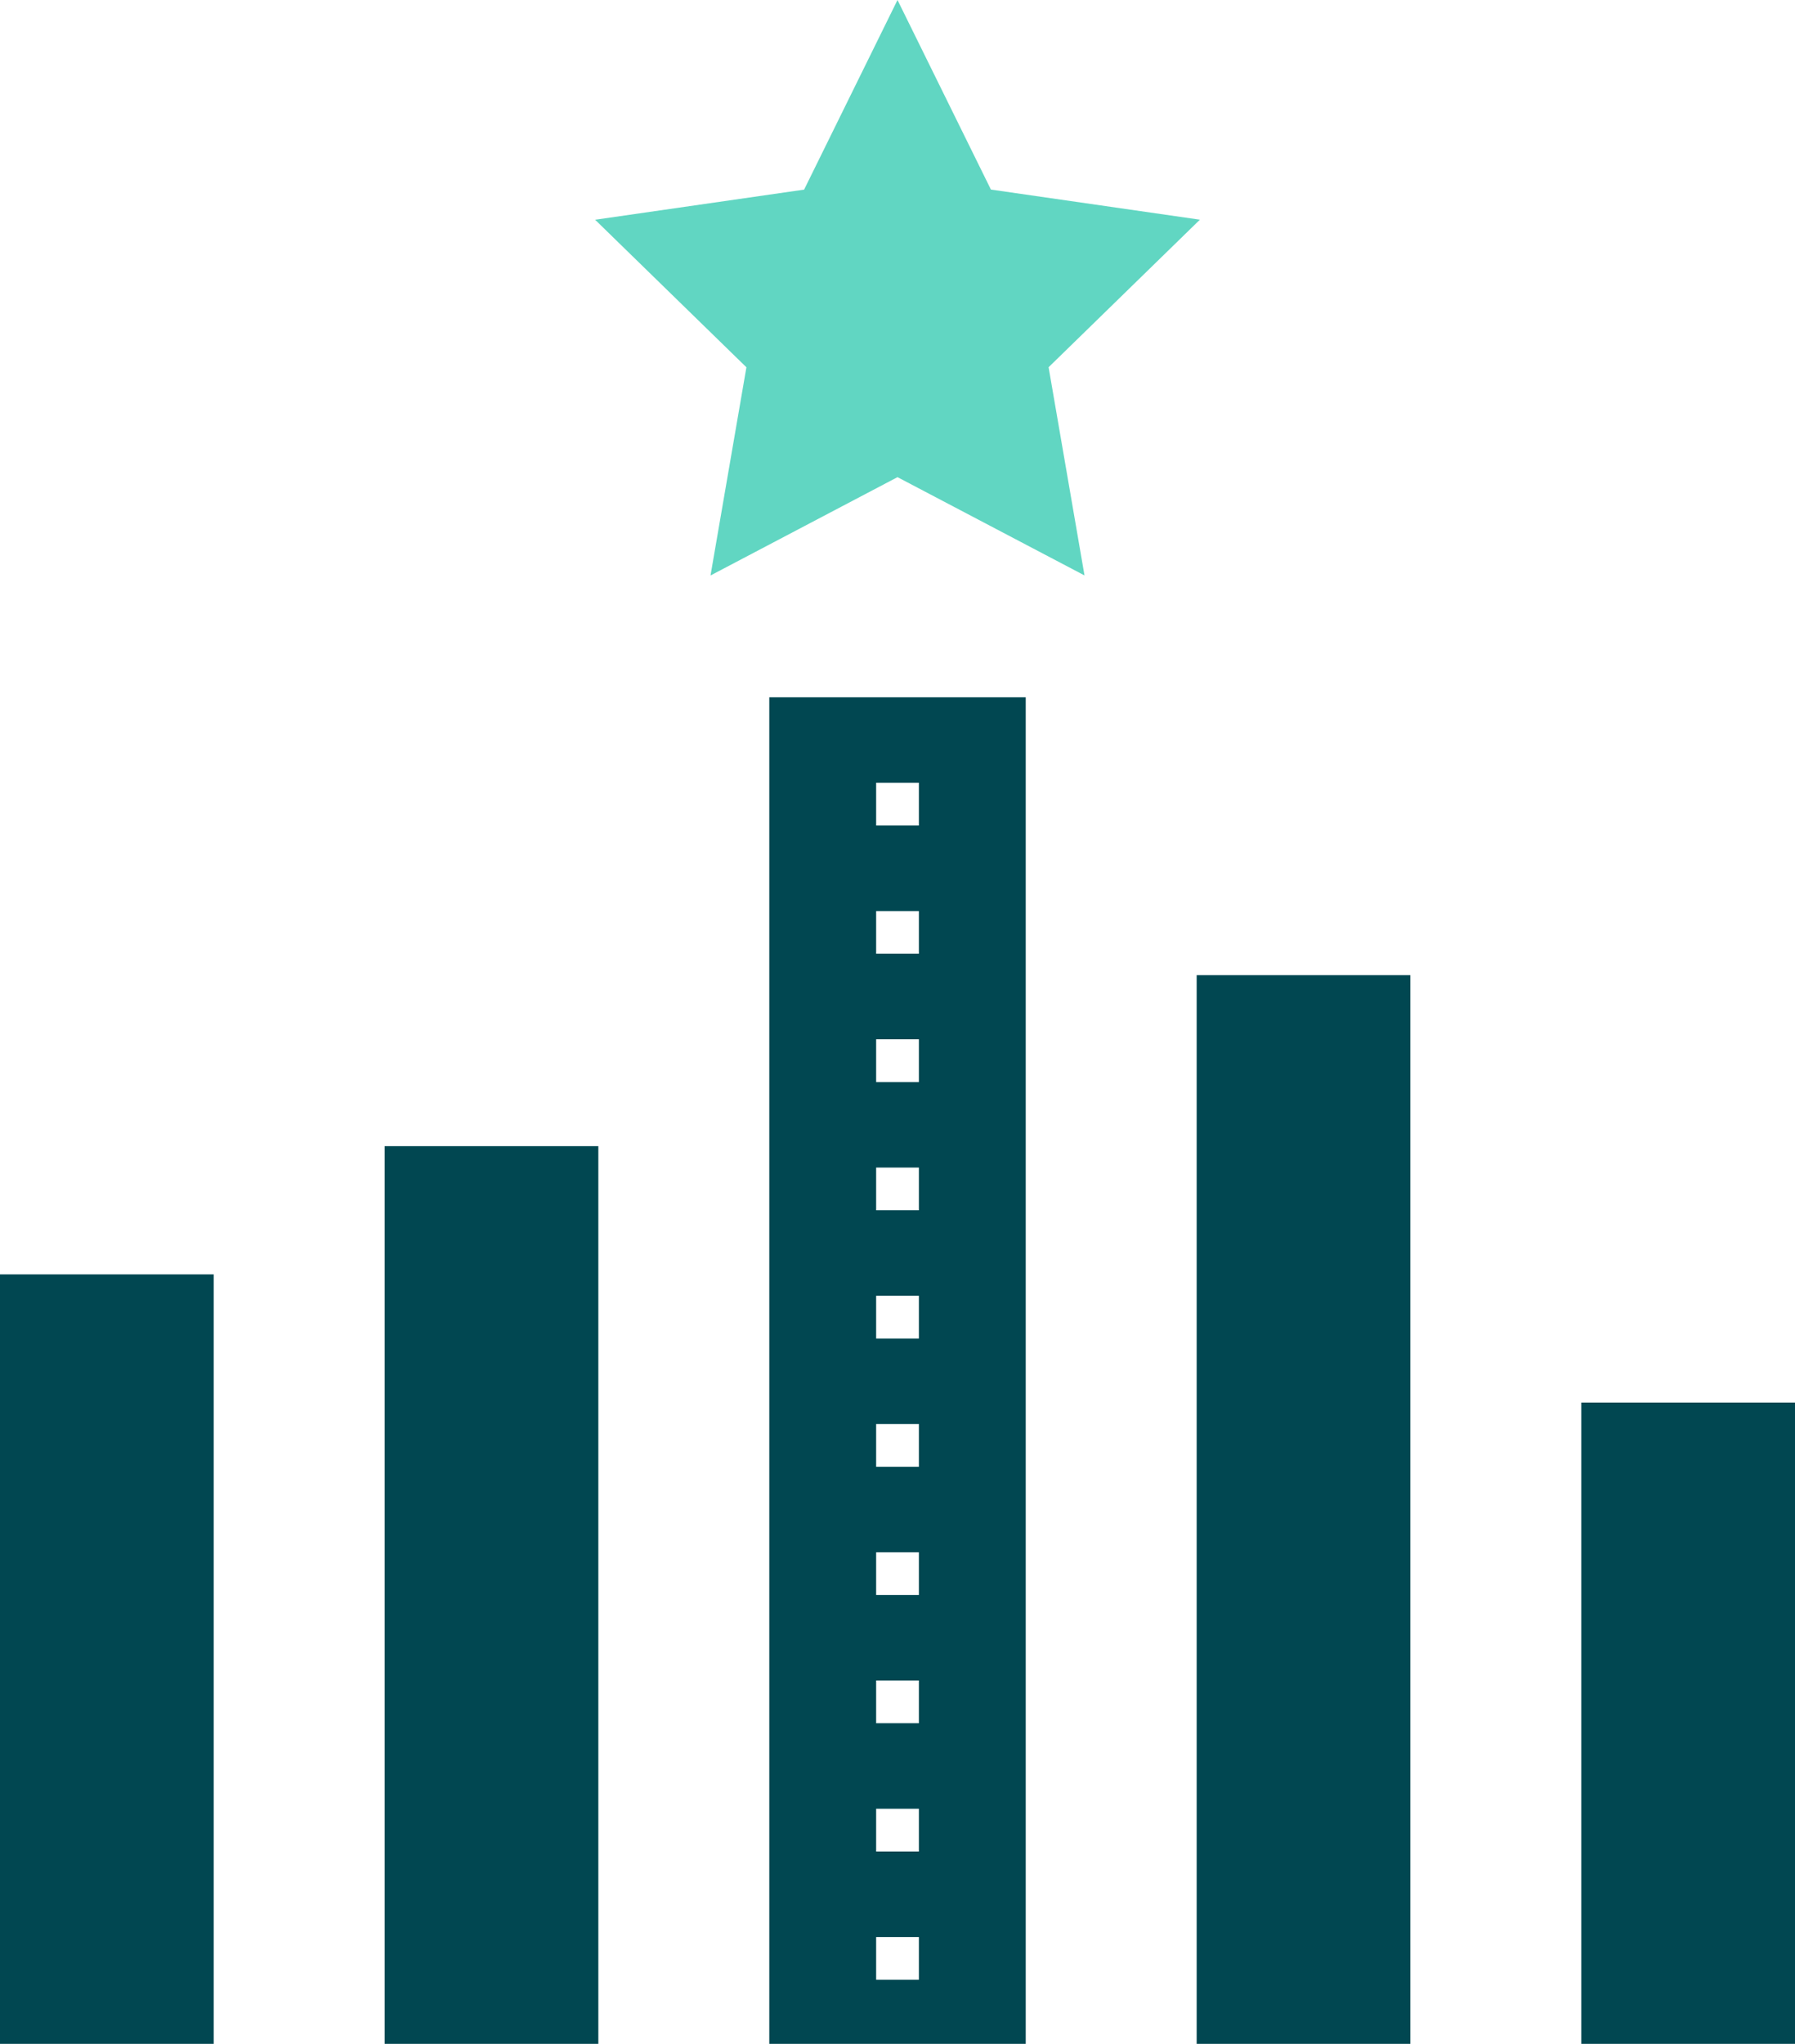
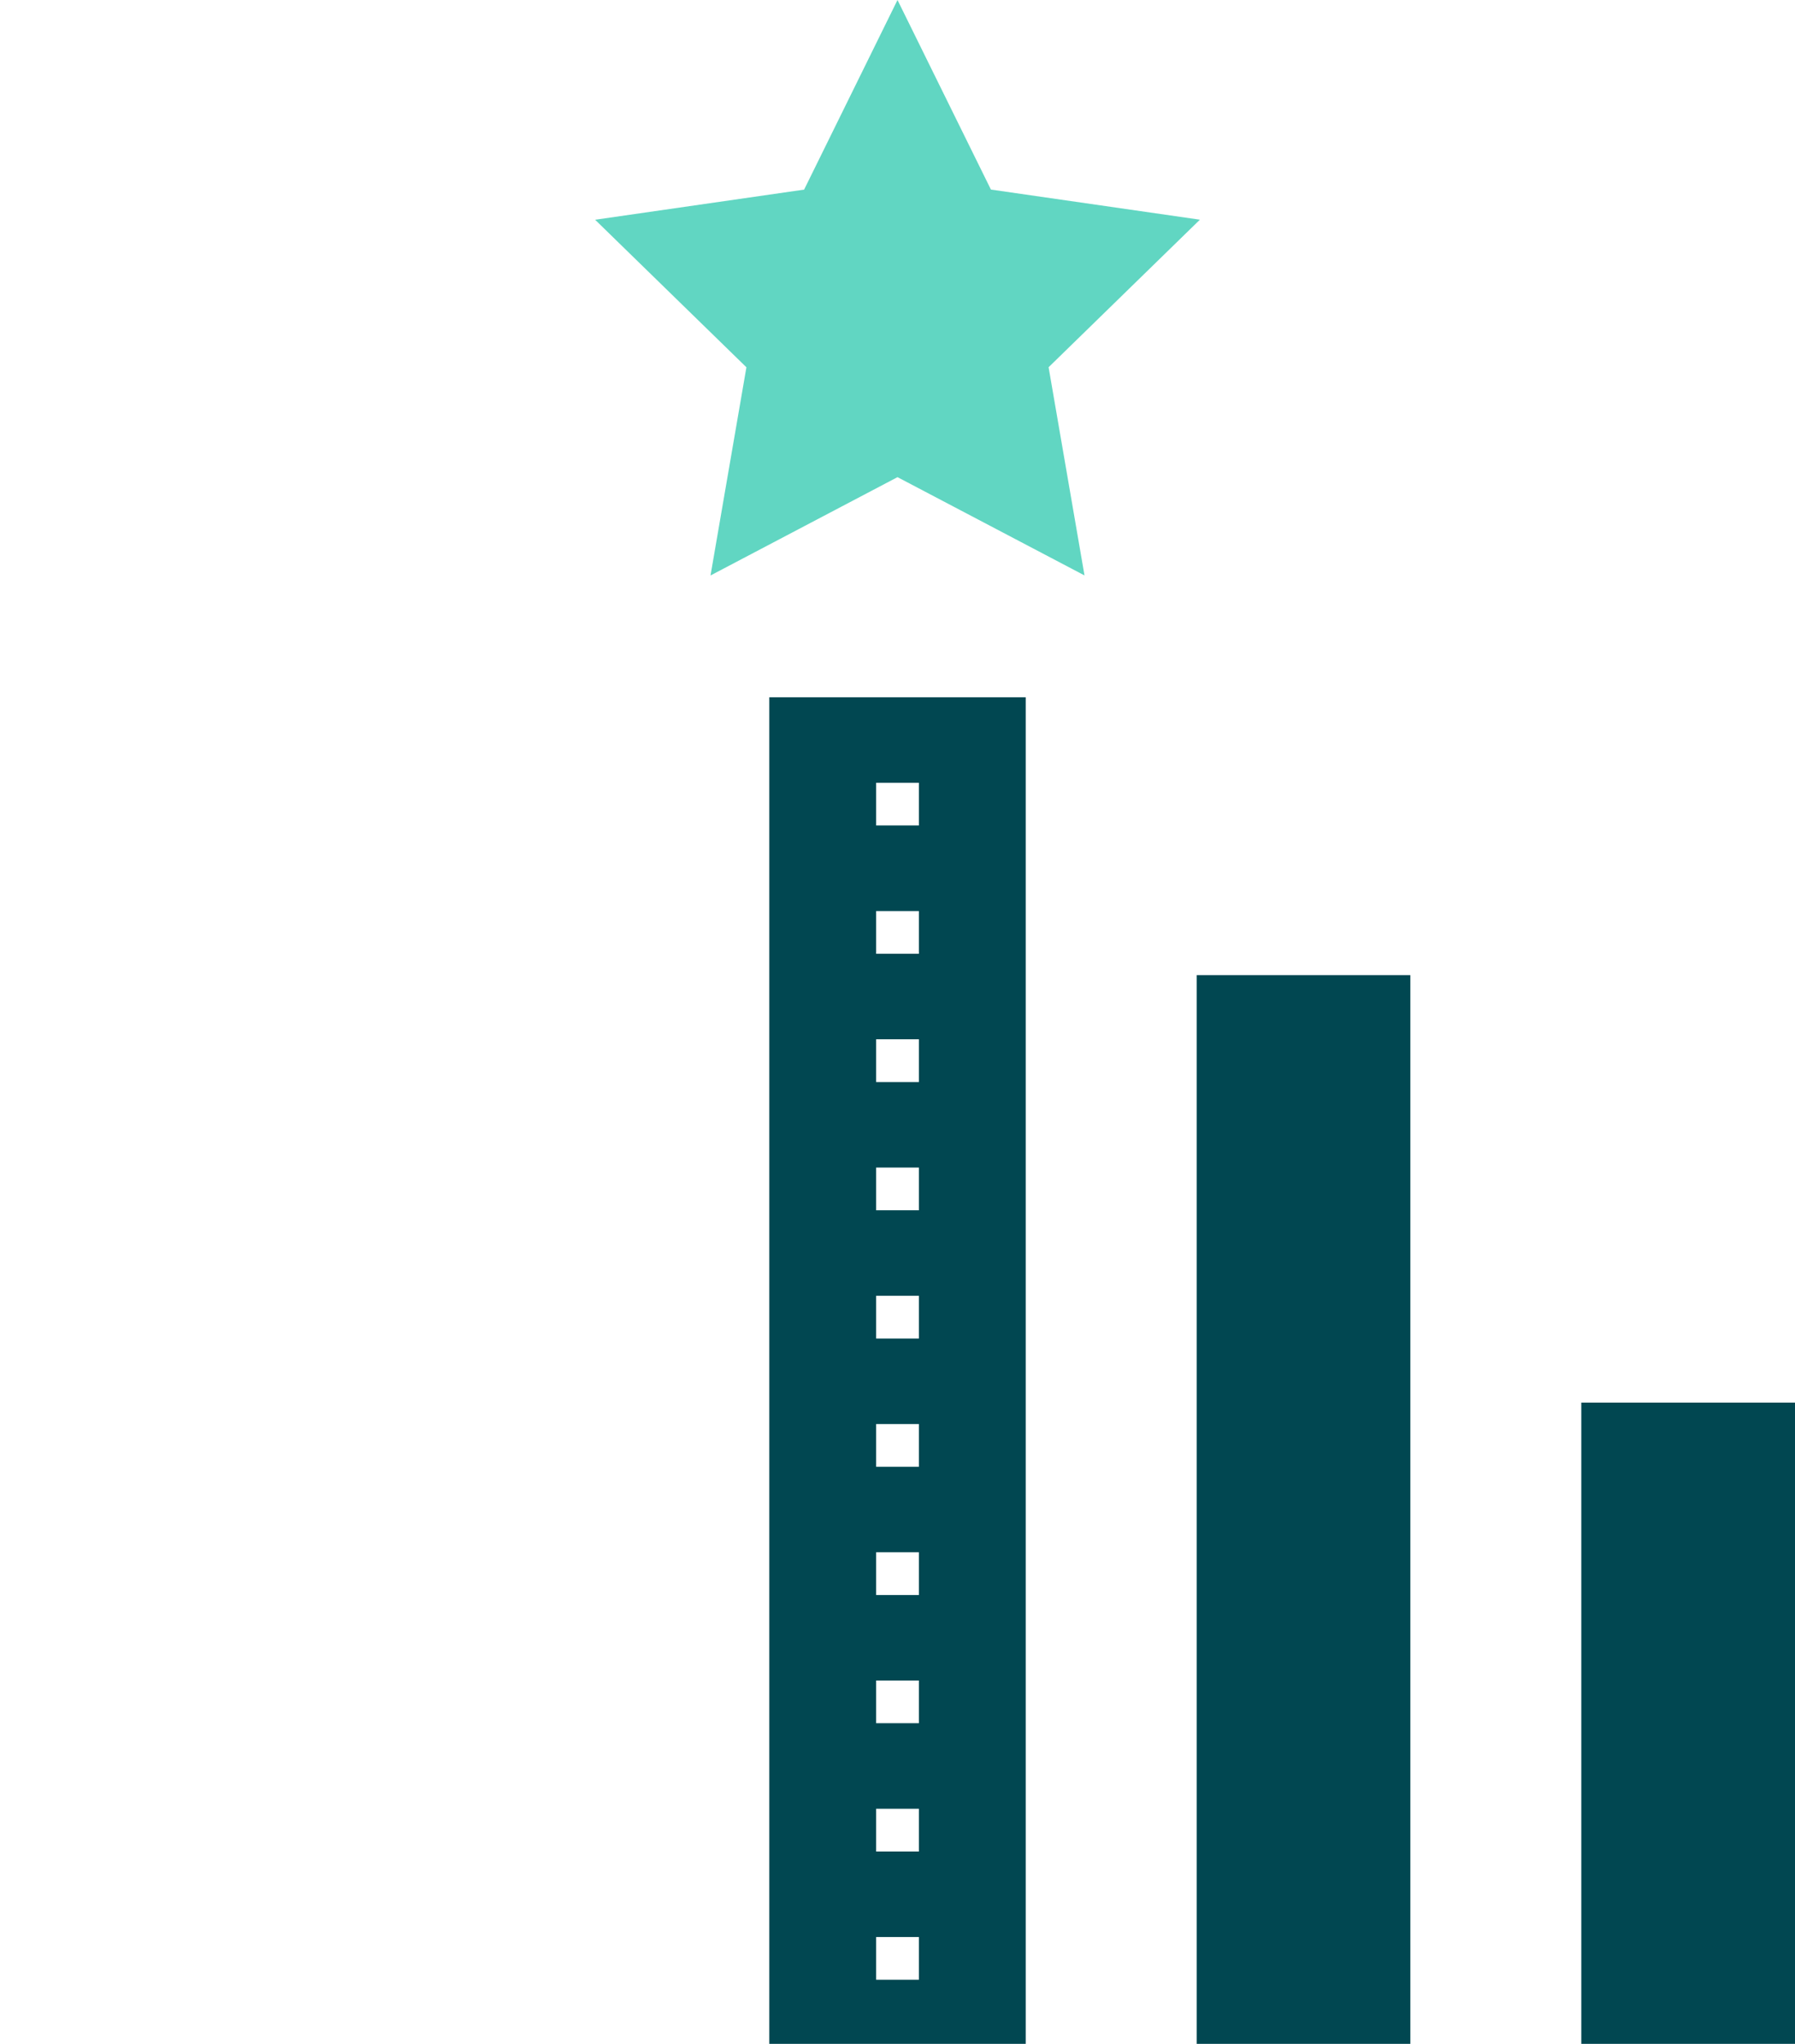
<svg xmlns="http://www.w3.org/2000/svg" width="129" height="146.845" viewBox="0 0 129 146.845">
  <g transform="translate(0 0)">
-     <path d="M123.661,0,116.95,13.623l-15.02,2.165,10.873,10.6-2.58,14.958,13.438-7.064L137.1,41.342l-2.58-14.958,10.873-10.6-15.019-2.165Z" transform="translate(-59.161)" fill="#61d6c2" />
-     <rect width="15.357" height="55.286" transform="translate(0 91.56)" fill="#014751" />
-     <rect width="15.357" height="64.5" transform="translate(27.643 82.346)" fill="#014751" />
+     <path d="M123.661,0,116.95,13.623l-15.02,2.165,10.873,10.6-2.58,14.958,13.438-7.064L137.1,41.342l-2.58-14.958,10.873-10.6-15.019-2.165" transform="translate(-59.161)" fill="#61d6c2" />
    <path d="M139.439,208.461h3.072v3.071h-3.072Zm0-9.214h3.072v3.071h-3.072Zm0-9.214h3.072V193.1h-3.072Zm0-9.214h3.072v3.071h-3.072Zm0-9.214h3.072v3.071h-3.072Zm0-9.214h3.072v3.071h-3.072Zm0-9.214h3.072v3.071h-3.072Zm0-9.214h3.072v3.071h-3.072Zm0-9.214h3.072v3.071h-3.072Zm0-9.214h3.072V128.6h-3.072ZM131.76,216.14h18.429V119.39H131.76Z" transform="translate(-76.474 -69.294)" fill="#014751" />
    <rect width="15.357" height="76.786" transform="translate(86 70.06)" fill="#014751" />
    <rect width="15.357" height="46.071" transform="translate(113.643 100.774)" fill="#014751" />
  </g>
</svg>